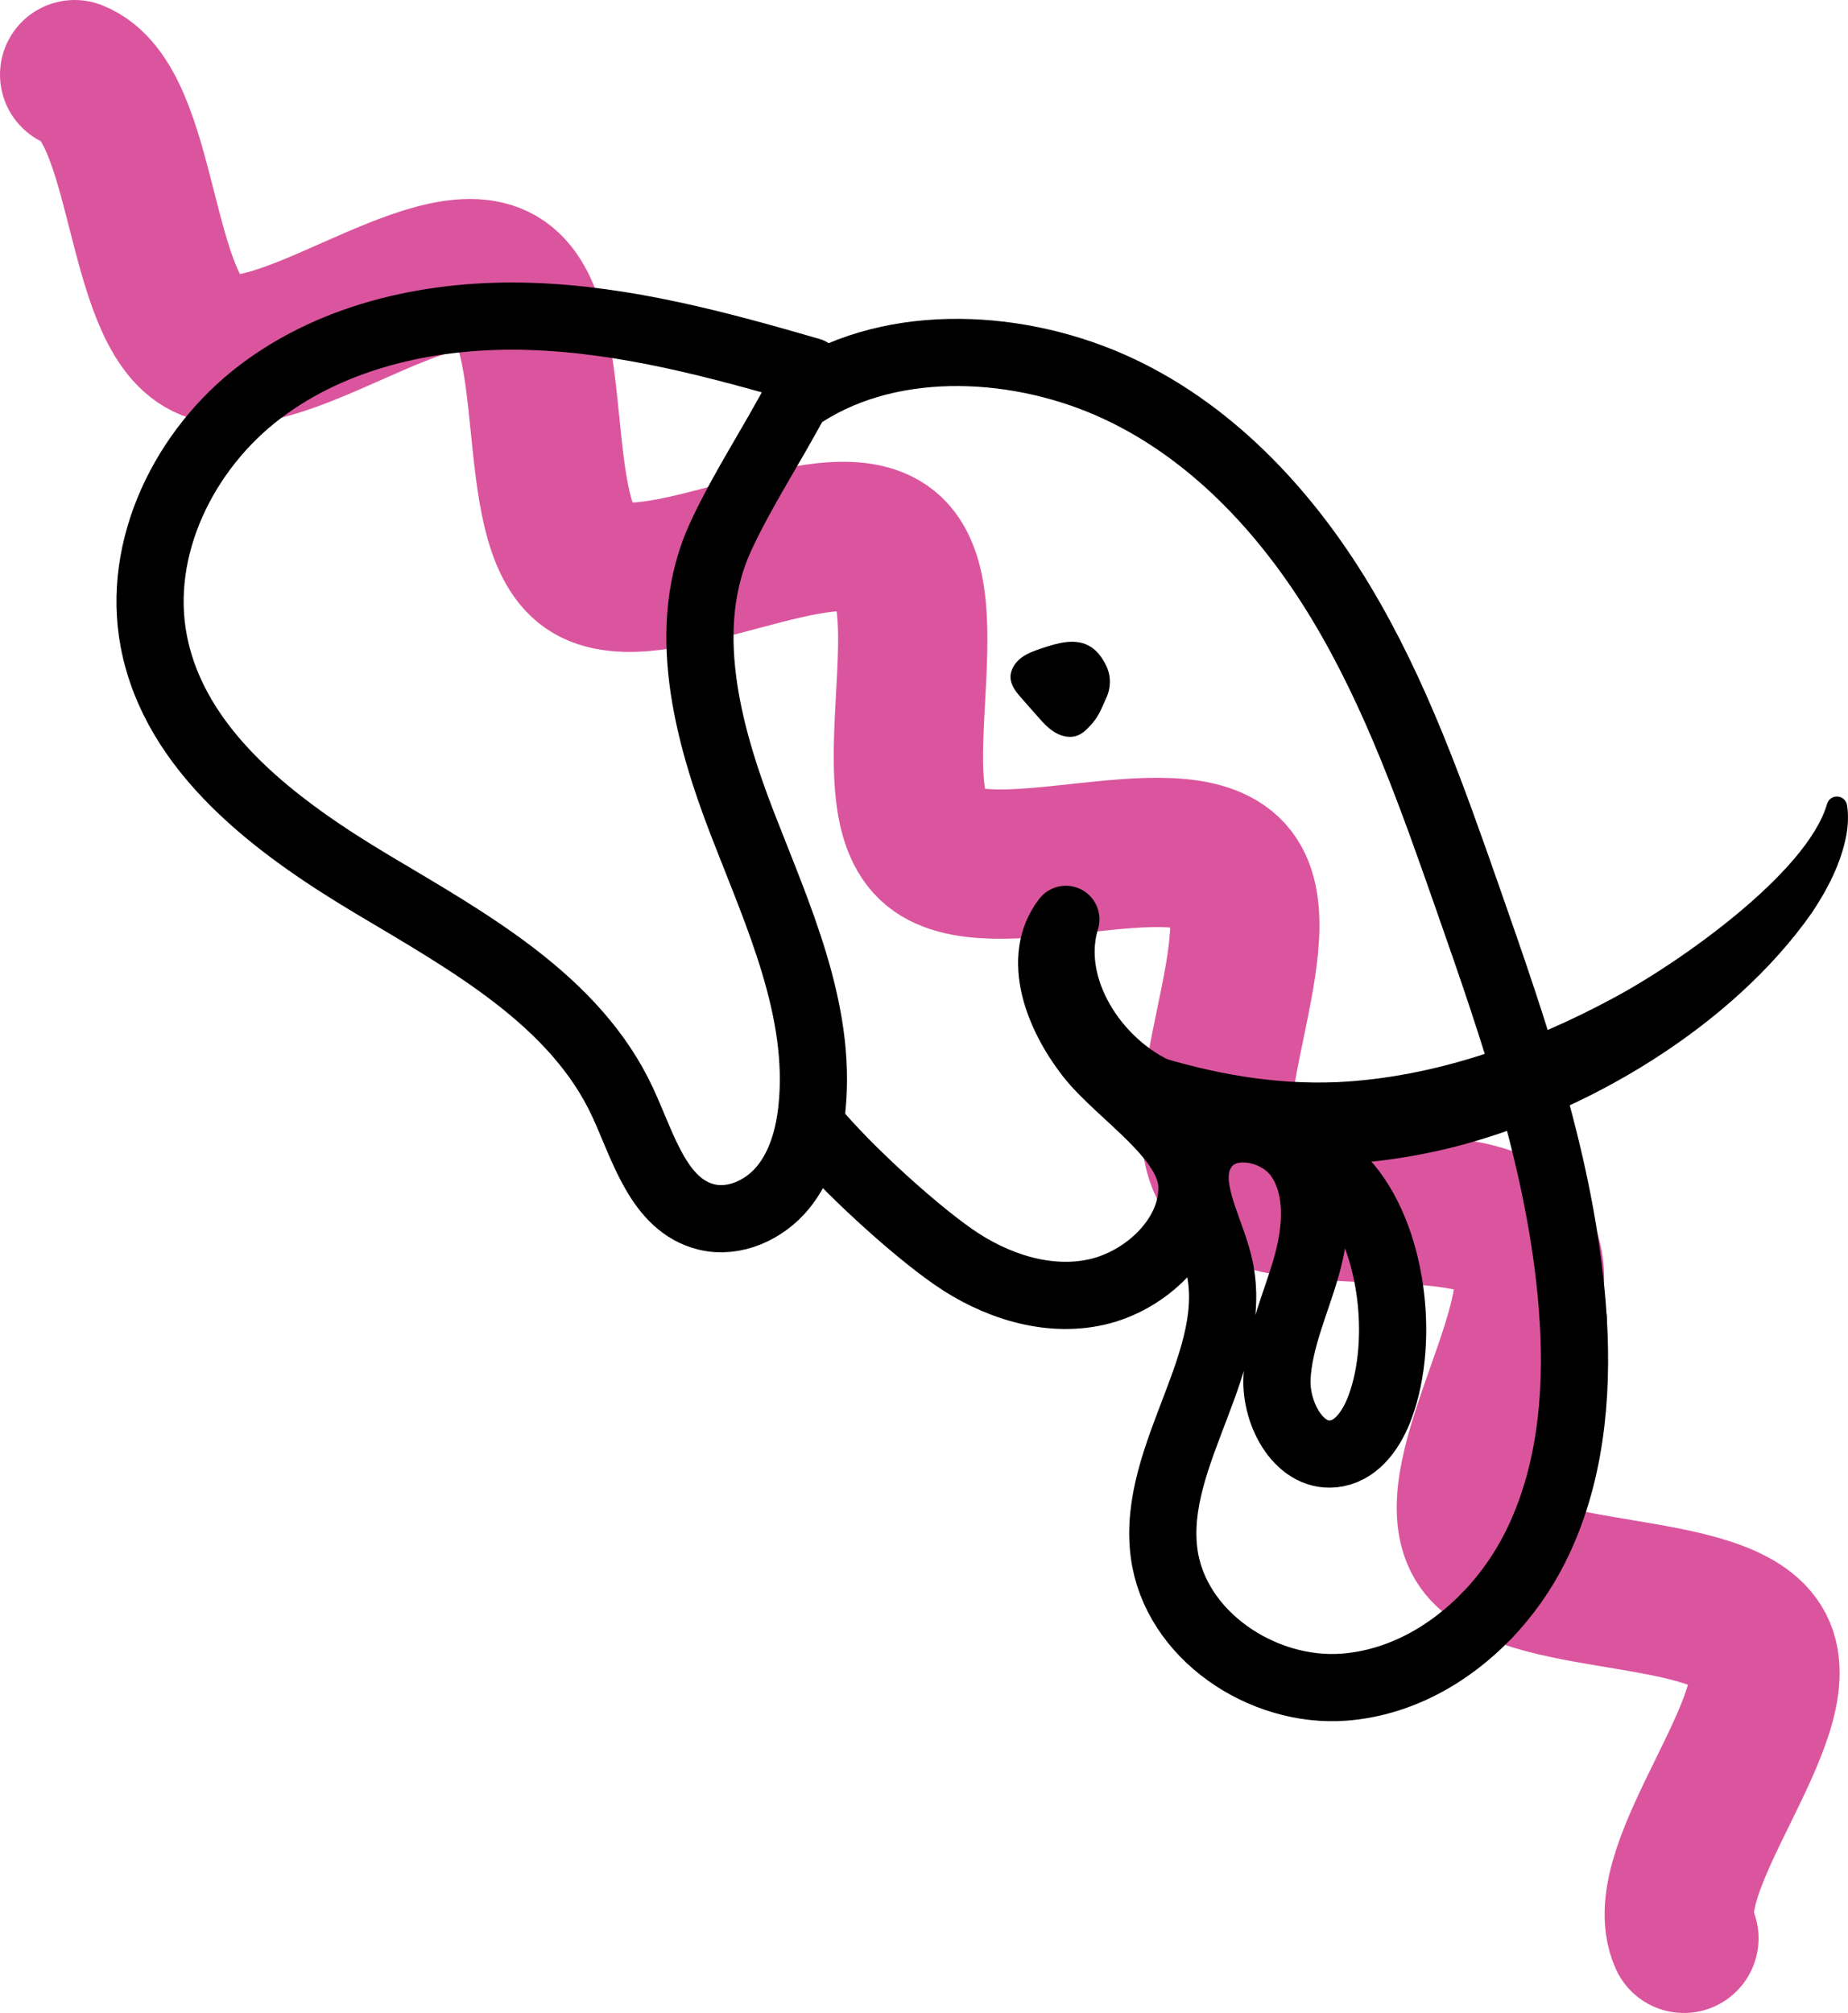
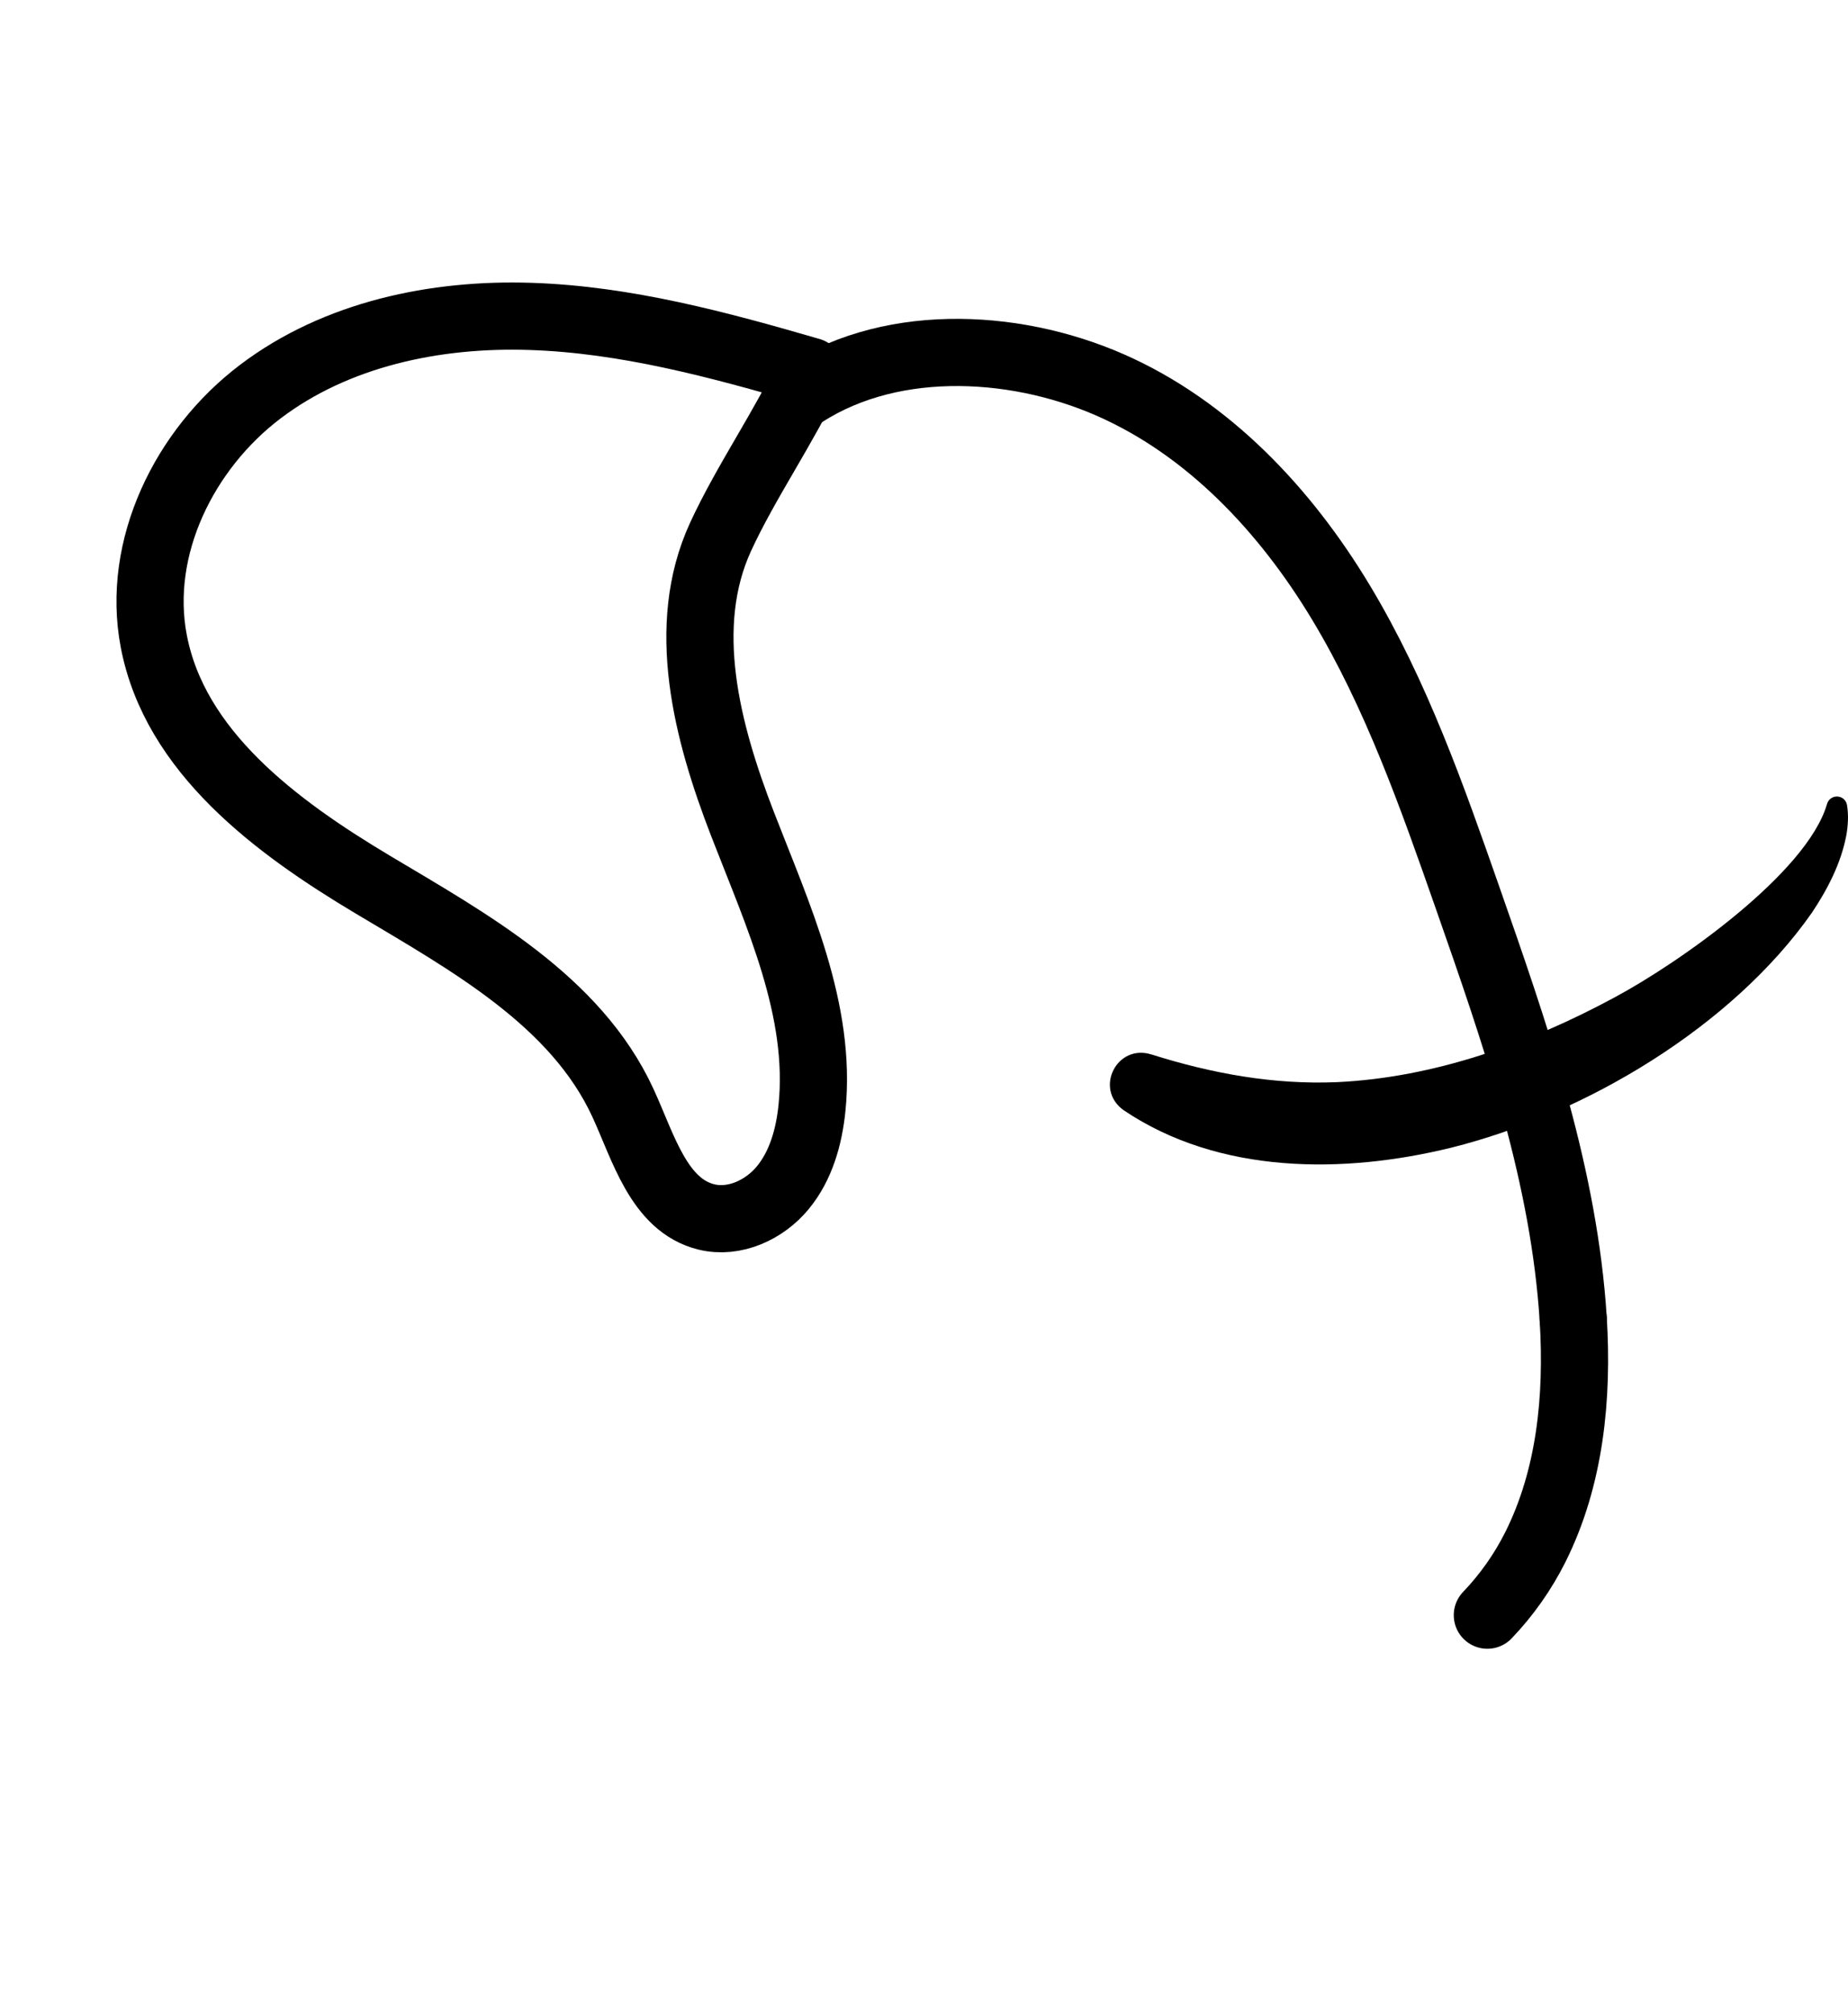
<svg xmlns="http://www.w3.org/2000/svg" id="Layer_2" data-name="Layer 2" viewBox="0 0 495.09 539.25">
  <defs>
    <style>
      .cls-1 {
        stroke: #000;
        stroke-linejoin: round;
        stroke-width: 18px;
      }

      .cls-1, .cls-2 {
        fill: none;
        stroke-linecap: round;
      }

      .cls-3 {
        stroke-width: 0px;
      }

      .cls-2 {
        stroke: #db559e;
        stroke-miterlimit: 10;
        stroke-width: 40px;
      }
    </style>
  </defs>
  <g id="Layer_1-2" data-name="Layer 1">
-     <path class="cls-2" d="M451.13,519.25c-8.49-18.94,29.48-59.89,20.27-77.78s-64.85-11.21-75.1-28.55c-10.54-17.84,22.4-62.93,11.06-79.61s-65.63-2.97-78.09-18.87c-12.73-16.25,13.82-65.36.23-80.36-13.83-15.26-65.27,6.43-79.98-7.54-14.9-14.14,4.05-66.65-11.75-79.48-15.89-12.91-63.4,16.4-80.2,4.8s-6.22-66.4-23.91-76.7-60.04,26.04-78.52,17.08S39.12,27.61,20,20" />
    <g>
      <path class="cls-1" d="M421.48,353.41c1.28,20.89-.81,42.38-10.16,61.05-3.32,6.62-7.68,12.83-12.85,18.22" />
      <path class="cls-1" d="M217.08,99.46c-24.51-7.12-49.43-13.87-74.95-14.7-25.51-.84-52,4.72-72.36,20.13-20.36,15.4-33.36,41.76-28.58,66.84,5.64,29.63,32.73,49.75,58.62,65.21,25.9,15.46,54.44,31.11,67.07,58.5,5.5,11.92,9.61,27.42,22.36,30.56,7.47,1.84,15.55-1.87,20.45-7.8s7.06-13.7,7.84-21.36c2.69-26.28-9.11-51.55-18.64-76.19s-16.89-52.85-5.84-76.85c6.8-14.76,17.17-29.62,24.02-44.35Z" />
-       <path class="cls-1" d="M398.47,432.67c-10.25,10.69-23.65,18.16-38.31,19.29-22.05,1.69-45.38-13.96-48.29-35.87-3.53-26.56,21.14-51.9,14.56-77.87-2.64-10.41-9.98-21.88-3.9-30.72,5.75-8.36,20.06-5.7,25.64,2.77,5.58,8.47,4.53,19.68,1.71,29.42-2.82,9.74-7.22,19.2-7.76,29.33-.53,9.94,6.24,22.2,16.02,20.31,5.84-1.13,9.56-6.91,11.62-12.5,6.65-18.08,3.31-46.14-9.68-60.36-12.85-14.07-30.36-15.55-49.18-23.63-17.51-7.52-30.95-28.35-25.35-46.56-8.1,10.48-1.95,25.84,6.15,36.32,8.1,10.48,27.36,22,27.63,35.24.27,13.52-12.43,25.39-25.64,28.3-13.21,2.91-27.18-1.72-38.28-9.44-11.1-7.72-28.89-24.02-37.48-34.47" />
      <path class="cls-1" d="M213.35,106.89c23.54-16.59,57.6-15.35,83.98-3.8,26.38,11.55,47.05,33.6,61.9,58.27,14.85,24.67,24.47,52.06,33.98,79.24,12.44,35.54,24.99,71.57,28,109.1.1,1.23.19,2.47.26,3.71" />
-       <path class="cls-3" d="M296.39,186.94c1.25-2.69,1.29-5.81.02-8.49-1.15-2.42-2.71-4.54-5.09-5.67-3.7-1.76-8.06-.49-11.95.8-2.03.67-4.1,1.37-5.8,2.66s-2.99,3.32-2.84,5.45c.15,2.1,1.62,3.85,3.01,5.43,1.4,1.59,2.8,3.17,4.2,4.76,1.38,1.57,2.79,3.15,4.57,4.25s4.01,1.65,5.98.97c1.77-.61,3.08-2.1,4.3-3.52,1.76-2.05,2.54-4.37,3.6-6.65Z" />
      <path class="cls-3" d="M308.48,282.47c16.18,5.11,32.74,8.15,49.79,7.42,26.03-1.25,51.41-10.34,74.24-22.68,17.04-9.1,51.59-33.26,56.96-51.83.4-1.46,1.92-2.32,3.38-1.91,1.06.29,1.8,1.17,1.97,2.19.46,2.72.28,5.45-.17,8.06-1.42,7.56-5.08,14.57-9.25,20.81-21.39,30.53-60.73,53.96-96.58,62.91-28.89,7.1-62.24,7.19-87.79-10.03-7.99-5.7-1.83-17.9,7.45-14.93h0Z" />
      <path class="cls-3" d="M306.07,287.31c50.93,23.27,110.79,3.44,152.97-29.2,12.06-9.61,30.96-26.56,32.59-42.5.02-.27.25-.48.52-.46.25.02.45.23.46.47,0,9.63-5.74,18.13-11.26,25.58-33.01,40.83-98.25,71.77-150.98,61.06-9.39-1.89-18.52-5.17-26.93-9.71-1.43-.77-1.96-2.55-1.19-3.97.74-1.37,2.41-1.92,3.81-1.27h0Z" />
    </g>
  </g>
</svg>